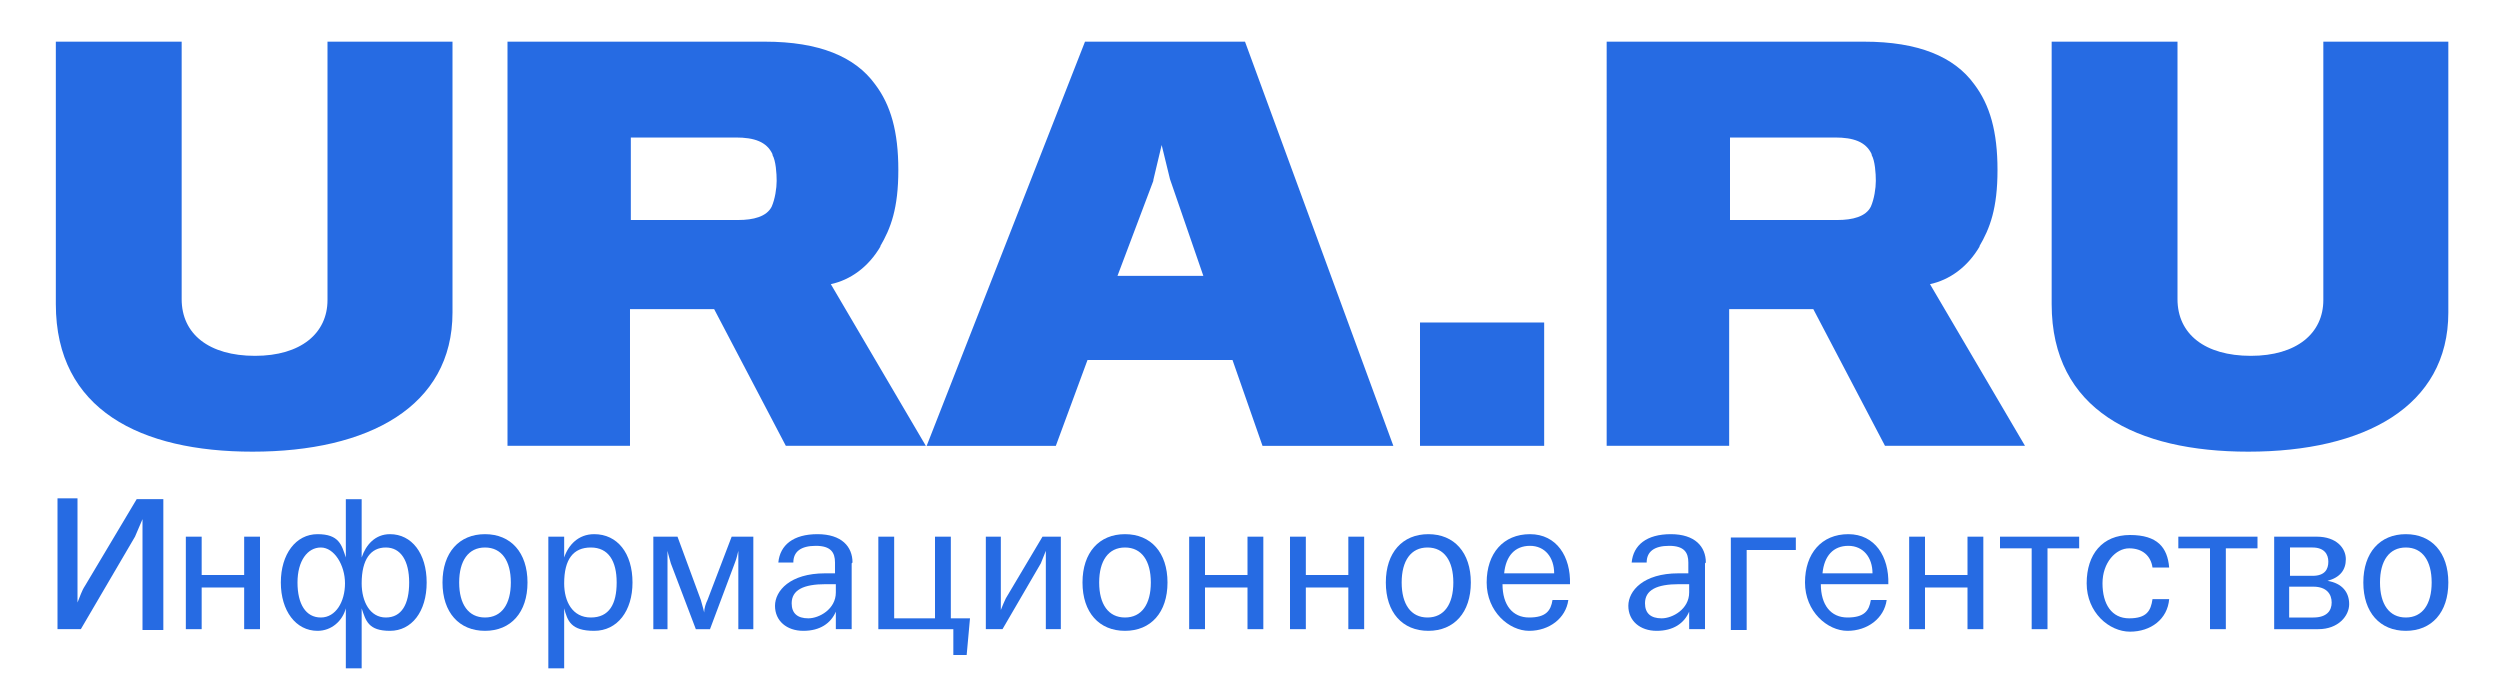
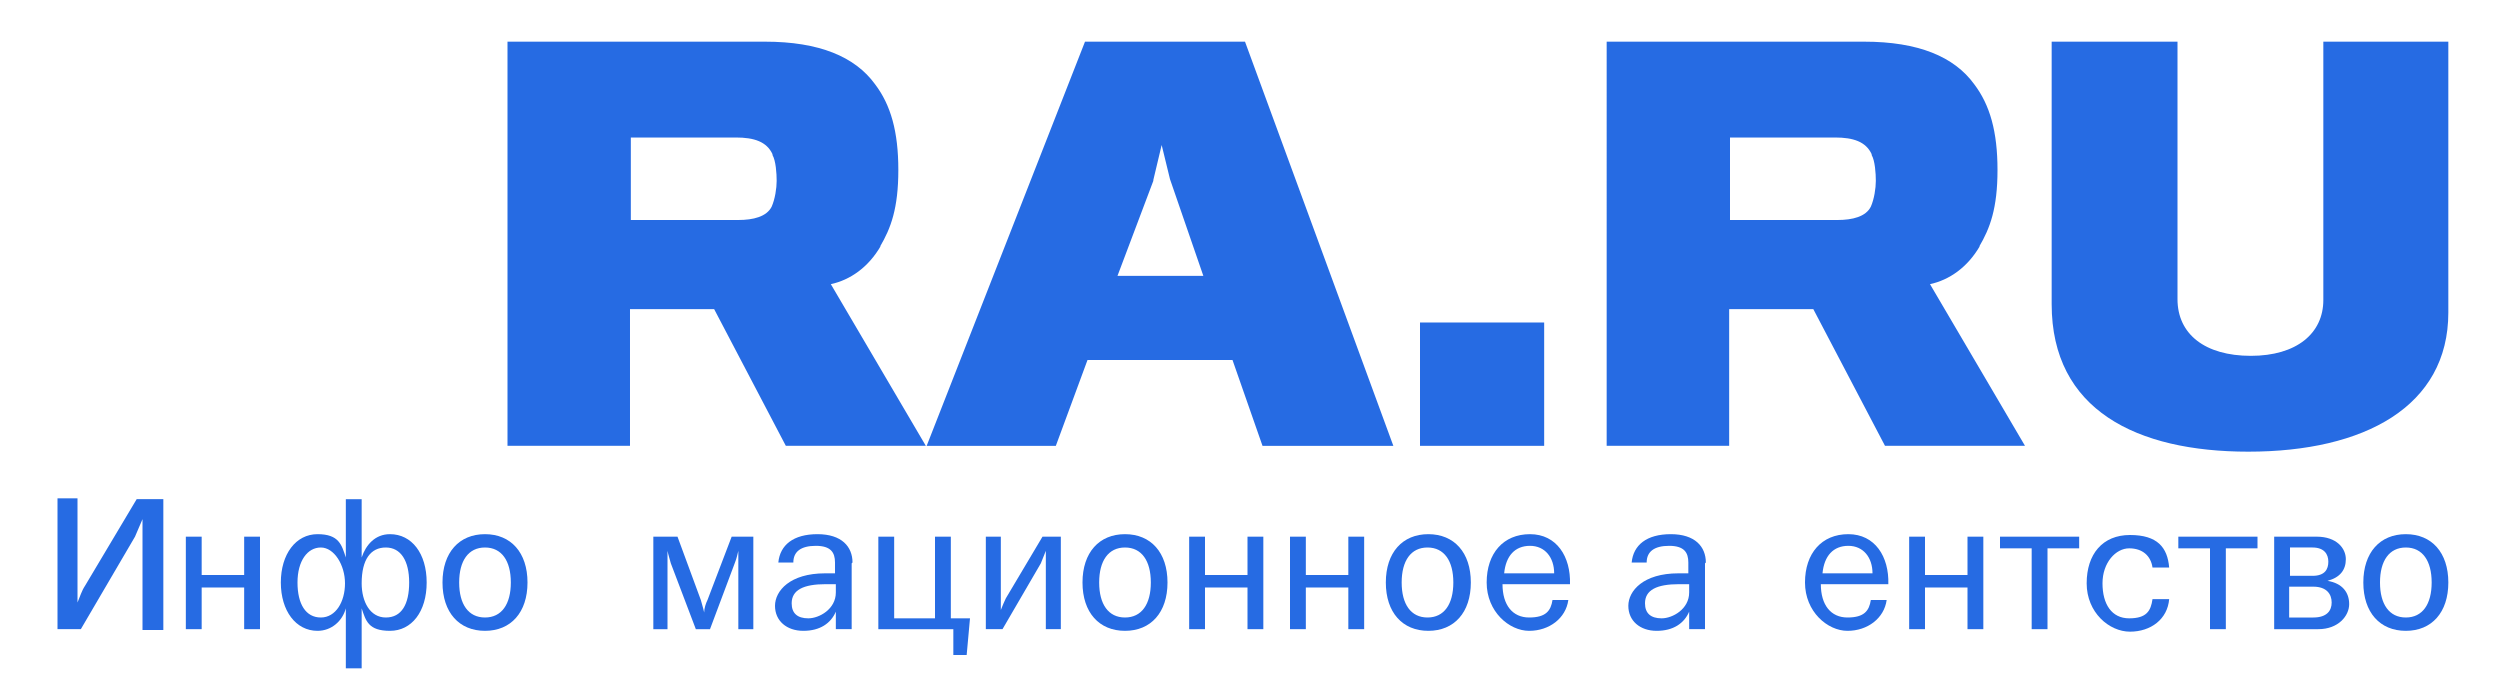
<svg xmlns="http://www.w3.org/2000/svg" id="Layer_1" data-name="Layer 1" viewBox="0 0 300 84">
  <defs>
    <style> .cls-1 { fill: #266be3; stroke-width: 0px; } </style>
  </defs>
  <g>
-     <path class="cls-1" d="M30.3,54.2c-13.4,0-23.6-5-23.6-17.7V5h15.1v30.9c0,4.2,3.3,6.8,8.8,6.8s8.7-2.7,8.7-6.7V5h15v32.5c0,11.3-10.1,16.7-24,16.7" />
    <path class="cls-1" d="M105.7,29.5c-1.5,2.6-3.7,4.1-6,4.6l11.4,19.4h-16.8l-8.6-16.4h-10.1v16.4h-14.7V5h30.9c6.5,0,10.8,1.8,13.2,5.1,1.9,2.5,2.8,5.7,2.8,10.3s-.9,7-2.2,9.2M92.7,18.5c-.7-1.5-2.2-2-4.4-2h-12.6v9.9h12.9c1.8,0,3.4-.4,4-1.6.4-.9.6-2.2.6-3.1s-.1-2.4-.5-3.1" />
    <path class="cls-1" d="M130.2,5l-19,48.5h15.5l3.8-10.3h17.4l3.6,10.3h15.7l-17.8-48.5h-19.1ZM138.4,21.6l1-4.2,1,4.1,4,11.6h-10.3l4.3-11.4Z" />
    <rect class="cls-1" x="170.4" y="38.7" width="14.9" height="14.8" />
    <path class="cls-1" d="M237.6,29.5c-1.5,2.6-3.7,4.1-6,4.6l11.4,19.4h-16.8l-8.6-16.4h-10.1v16.4h-14.7V5h30.9c6.5,0,10.8,1.8,13.2,5.1,1.9,2.5,2.8,5.7,2.8,10.3s-.9,7-2.2,9.2M224.6,18.5c-.7-1.5-2.2-2-4.4-2h-12.6v9.9h12.9c1.8,0,3.4-.4,4-1.6.4-.9.6-2.2.6-3.1s-.1-2.4-.5-3.1" />
    <path class="cls-1" d="M269.8,54.2c-13.4,0-23.6-5-23.6-17.7V5h15.1v30.9c0,4.2,3.3,6.8,8.8,6.8s8.7-2.7,8.7-6.7V5h15v32.5c0,11.3-10.1,16.7-24,16.7" />
  </g>
  <g>
    <path class="cls-1" d="M9.3,59.8v10.2c0,.8,0,1.5,0,2.3.3-.7.5-1.4.9-2l6.2-10.4h3.2v15.7h-2.5v-11c0-.8,0-1.5,0-2.3-.3.7-.6,1.4-.9,2.1l-6.5,11.1h-2.8v-15.7h2.5Z" />
    <path class="cls-1" d="M24.2,64.4v4.6h5.1v-4.6h1.9v11.1h-1.9v-5h-5.1v5h-1.9v-11.1h1.9Z" />
    <path class="cls-1" d="M41.5,66.9v-7h1.9v7c.5-1.5,1.6-2.8,3.4-2.8,2.6,0,4.4,2.3,4.4,5.8s-1.8,5.8-4.4,5.8-2.9-1.2-3.4-2.7v7.2h-1.9v-7.2c-.4,1.5-1.7,2.7-3.4,2.7-2.6,0-4.4-2.4-4.4-5.8s1.8-5.8,4.4-5.8,2.9,1.3,3.4,2.8ZM35.7,69.9c0,2.6,1,4.2,2.8,4.2s2.9-1.9,2.9-4.1-1.3-4.3-2.9-4.3-2.8,1.6-2.8,4.2ZM43.4,70c0,2.2,1,4.1,2.9,4.1s2.8-1.6,2.8-4.2-1-4.2-2.8-4.2-2.9,1.4-2.9,4.3Z" />
    <path class="cls-1" d="M63.3,69.9c0,3.6-2,5.8-5.1,5.8s-5.1-2.2-5.1-5.8,2-5.8,5.1-5.8,5.1,2.2,5.1,5.8ZM55.1,69.9c0,2.6,1.1,4.2,3.1,4.2s3.1-1.6,3.1-4.2-1.1-4.2-3.1-4.2-3.1,1.6-3.1,4.2Z" />
-     <path class="cls-1" d="M75.9,69.9c0,3.4-1.8,5.8-4.6,5.8s-3.2-1.2-3.6-2.7v7.2h-1.9v-15.8h1.9v2.5c.5-1.5,1.7-2.8,3.6-2.8,2.8,0,4.6,2.3,4.6,5.8ZM67.7,70c0,2.2,1,4.1,3.2,4.1s3.1-1.6,3.1-4.2-1-4.2-3.1-4.2-3.2,1.4-3.2,4.3Z" />
    <path class="cls-1" d="M81.3,64.4l2.8,7.6c.1.4.3,1,.4,1.5,0-.5.2-1.1.4-1.5l2.9-7.6h2.6v11.1h-1.8v-8c0-.4,0-.9,0-1.4-.1.4-.2.9-.4,1.4l-3,8h-1.7l-3-7.9c-.1-.4-.3-1-.4-1.5,0,.4,0,1,0,1.5v7.9h-1.7v-11.1h2.8Z" />
    <path class="cls-1" d="M102.2,67.6v7.9h-1.9v-2.1c-.6,1.4-1.9,2.3-3.9,2.3s-3.4-1.2-3.4-3,1.8-3.9,6-3.9.9,0,1.2,0v-1.3c0-1.2-.5-2-2.3-2s-2.7.7-2.7,2h-1.8c.2-2.1,1.8-3.4,4.7-3.4s4.2,1.5,4.2,3.4ZM95,72.4c0,1.2.7,1.8,2,1.8s3.3-1.1,3.3-3.1v-1c-.4,0-.8,0-1.2,0-2.7,0-4.1.7-4.1,2.3Z" />
    <path class="cls-1" d="M107.3,64.4v9.8h4.9v-9.8h1.9v9.8h2.3l-.4,4.4h-1.6v-3.1h-9v-11.1h1.9Z" />
    <path class="cls-1" d="M120.1,64.4v7.2c0,.5,0,1.1,0,1.6.2-.5.4-1,.6-1.4l4.4-7.4h2.2v11.1h-1.8v-7.8c0-.5,0-1.1,0-1.6-.2.5-.4,1-.6,1.5l-4.6,7.9h-2v-11.1h1.8Z" />
    <path class="cls-1" d="M140.1,69.9c0,3.6-2,5.8-5.1,5.8s-5.1-2.2-5.1-5.8,2-5.8,5.1-5.8,5.1,2.2,5.1,5.8ZM131.9,69.9c0,2.6,1.1,4.2,3.1,4.2s3.1-1.6,3.1-4.2-1.1-4.2-3.1-4.2-3.1,1.6-3.1,4.2Z" />
    <path class="cls-1" d="M144.6,64.4v4.6h5.1v-4.6h1.9v11.1h-1.9v-5h-5.1v5h-1.9v-11.1h1.9Z" />
    <path class="cls-1" d="M156.7,64.4v4.6h5.1v-4.6h1.9v11.1h-1.9v-5h-5.1v5h-1.9v-11.1h1.9Z" />
    <path class="cls-1" d="M176.5,69.9c0,3.6-2,5.8-5.1,5.8s-5.1-2.2-5.1-5.8,2-5.8,5.1-5.8,5.1,2.2,5.1,5.8ZM168.2,69.9c0,2.6,1.1,4.2,3.1,4.2s3.1-1.6,3.1-4.2-1.1-4.2-3.1-4.2-3.1,1.6-3.1,4.2Z" />
    <path class="cls-1" d="M188.4,70.1h-8.1c0,2.5,1.2,4,3.2,4s2.6-.8,2.8-2.1h1.9c-.3,2.2-2.3,3.7-4.7,3.7s-5.1-2.3-5.1-5.8,2-5.8,5.2-5.8,4.9,2.7,4.8,6ZM180.4,68.8h6.1c0-1.9-1.1-3.3-2.9-3.3s-2.9,1.2-3.1,3.3Z" />
    <path class="cls-1" d="M204.6,67.6v7.9h-1.9v-2.1c-.6,1.4-1.9,2.3-3.9,2.3s-3.4-1.2-3.4-3,1.8-3.9,6-3.9.9,0,1.2,0v-1.3c0-1.2-.5-2-2.3-2s-2.7.7-2.7,2h-1.8c.2-2.1,1.8-3.4,4.7-3.4s4.2,1.5,4.2,3.4ZM197.4,72.4c0,1.2.7,1.8,2,1.8s3.3-1.1,3.3-3.1v-1c-.4,0-.8,0-1.2,0-2.7,0-4.1.7-4.1,2.3Z" />
-     <path class="cls-1" d="M215.5,64.4v1.6h-5.9v9.6h-1.9v-11.1h7.8Z" />
    <path class="cls-1" d="M226.6,70.1h-8.1c0,2.5,1.2,4,3.2,4s2.6-.8,2.8-2.1h1.9c-.3,2.2-2.3,3.7-4.7,3.7s-5.1-2.3-5.1-5.8,2-5.8,5.2-5.8,4.9,2.7,4.8,6ZM218.6,68.8h6.1c0-1.9-1.1-3.3-2.9-3.3s-2.9,1.2-3.1,3.3Z" />
    <path class="cls-1" d="M231,64.4v4.6h5.1v-4.6h1.9v11.1h-1.9v-5h-5.1v5h-1.9v-11.1h1.9Z" />
    <path class="cls-1" d="M249.5,64.4v1.4h-3.8v9.7h-1.9v-9.7h-3.8v-1.4h9.6Z" />
    <path class="cls-1" d="M260.3,68.1h-2c-.2-1.4-1.2-2.3-2.8-2.3s-3.2,1.7-3.2,4.2,1.1,4.2,3.2,4.2,2.6-.9,2.8-2.3h2c-.2,2.4-2.2,3.9-4.7,3.9s-5.2-2.3-5.2-5.8,1.9-5.8,5.2-5.8,4.5,1.5,4.7,3.9Z" />
    <path class="cls-1" d="M270.9,64.4v1.4h-3.8v9.7h-1.9v-9.7h-3.8v-1.4h9.6Z" />
    <path class="cls-1" d="M278,64.4c2.4,0,3.5,1.4,3.5,2.7s-.7,2.2-2.2,2.6c1.8.3,2.6,1.4,2.6,2.8s-1.3,3-3.7,3h-5.3v-11.1h5.1ZM274.8,69.1h2.7c1.5,0,1.9-.8,1.9-1.7s-.5-1.7-1.9-1.7h-2.7v3.4ZM274.8,74.1h2.8c1.6,0,2.2-.8,2.2-1.8s-.6-1.9-2.2-1.9h-2.9v3.7Z" />
    <path class="cls-1" d="M293.8,69.9c0,3.6-2,5.8-5.1,5.8s-5.1-2.2-5.1-5.8,2-5.8,5.1-5.8,5.1,2.2,5.1,5.8ZM285.6,69.9c0,2.6,1.1,4.2,3.1,4.2s3.1-1.6,3.1-4.2-1.1-4.2-3.1-4.2-3.1,1.6-3.1,4.2Z" />
  </g>
</svg>